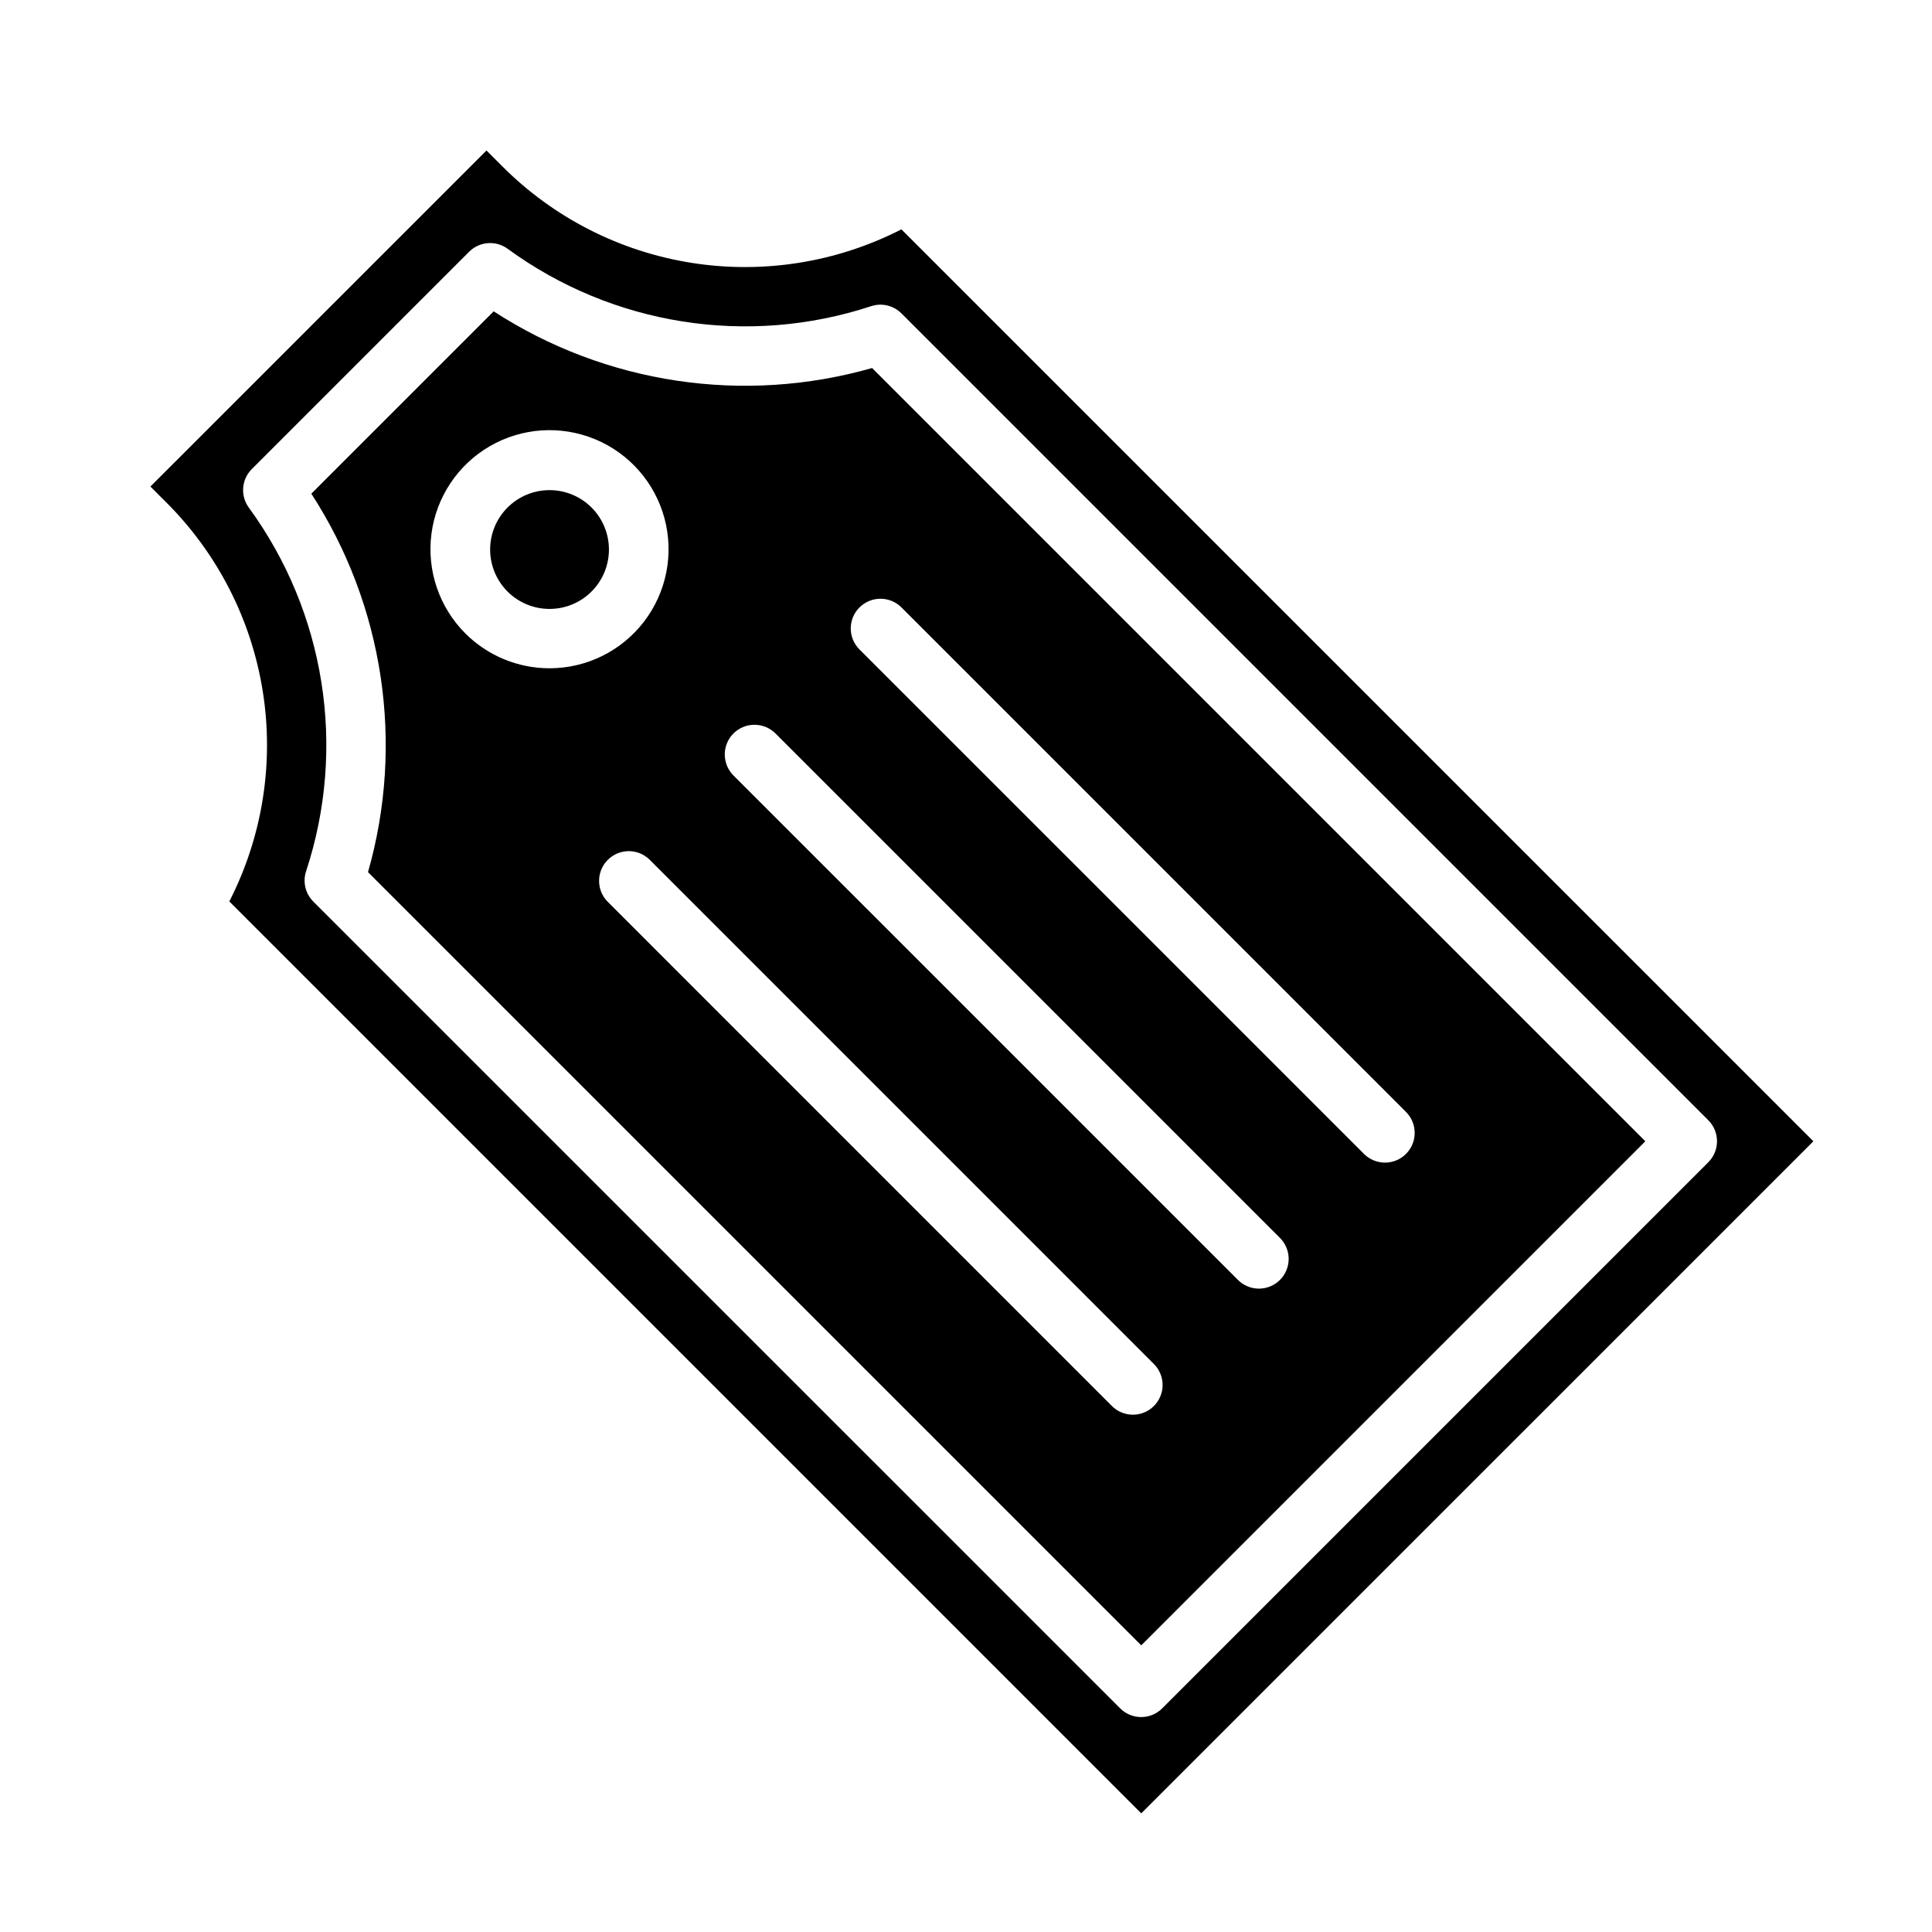
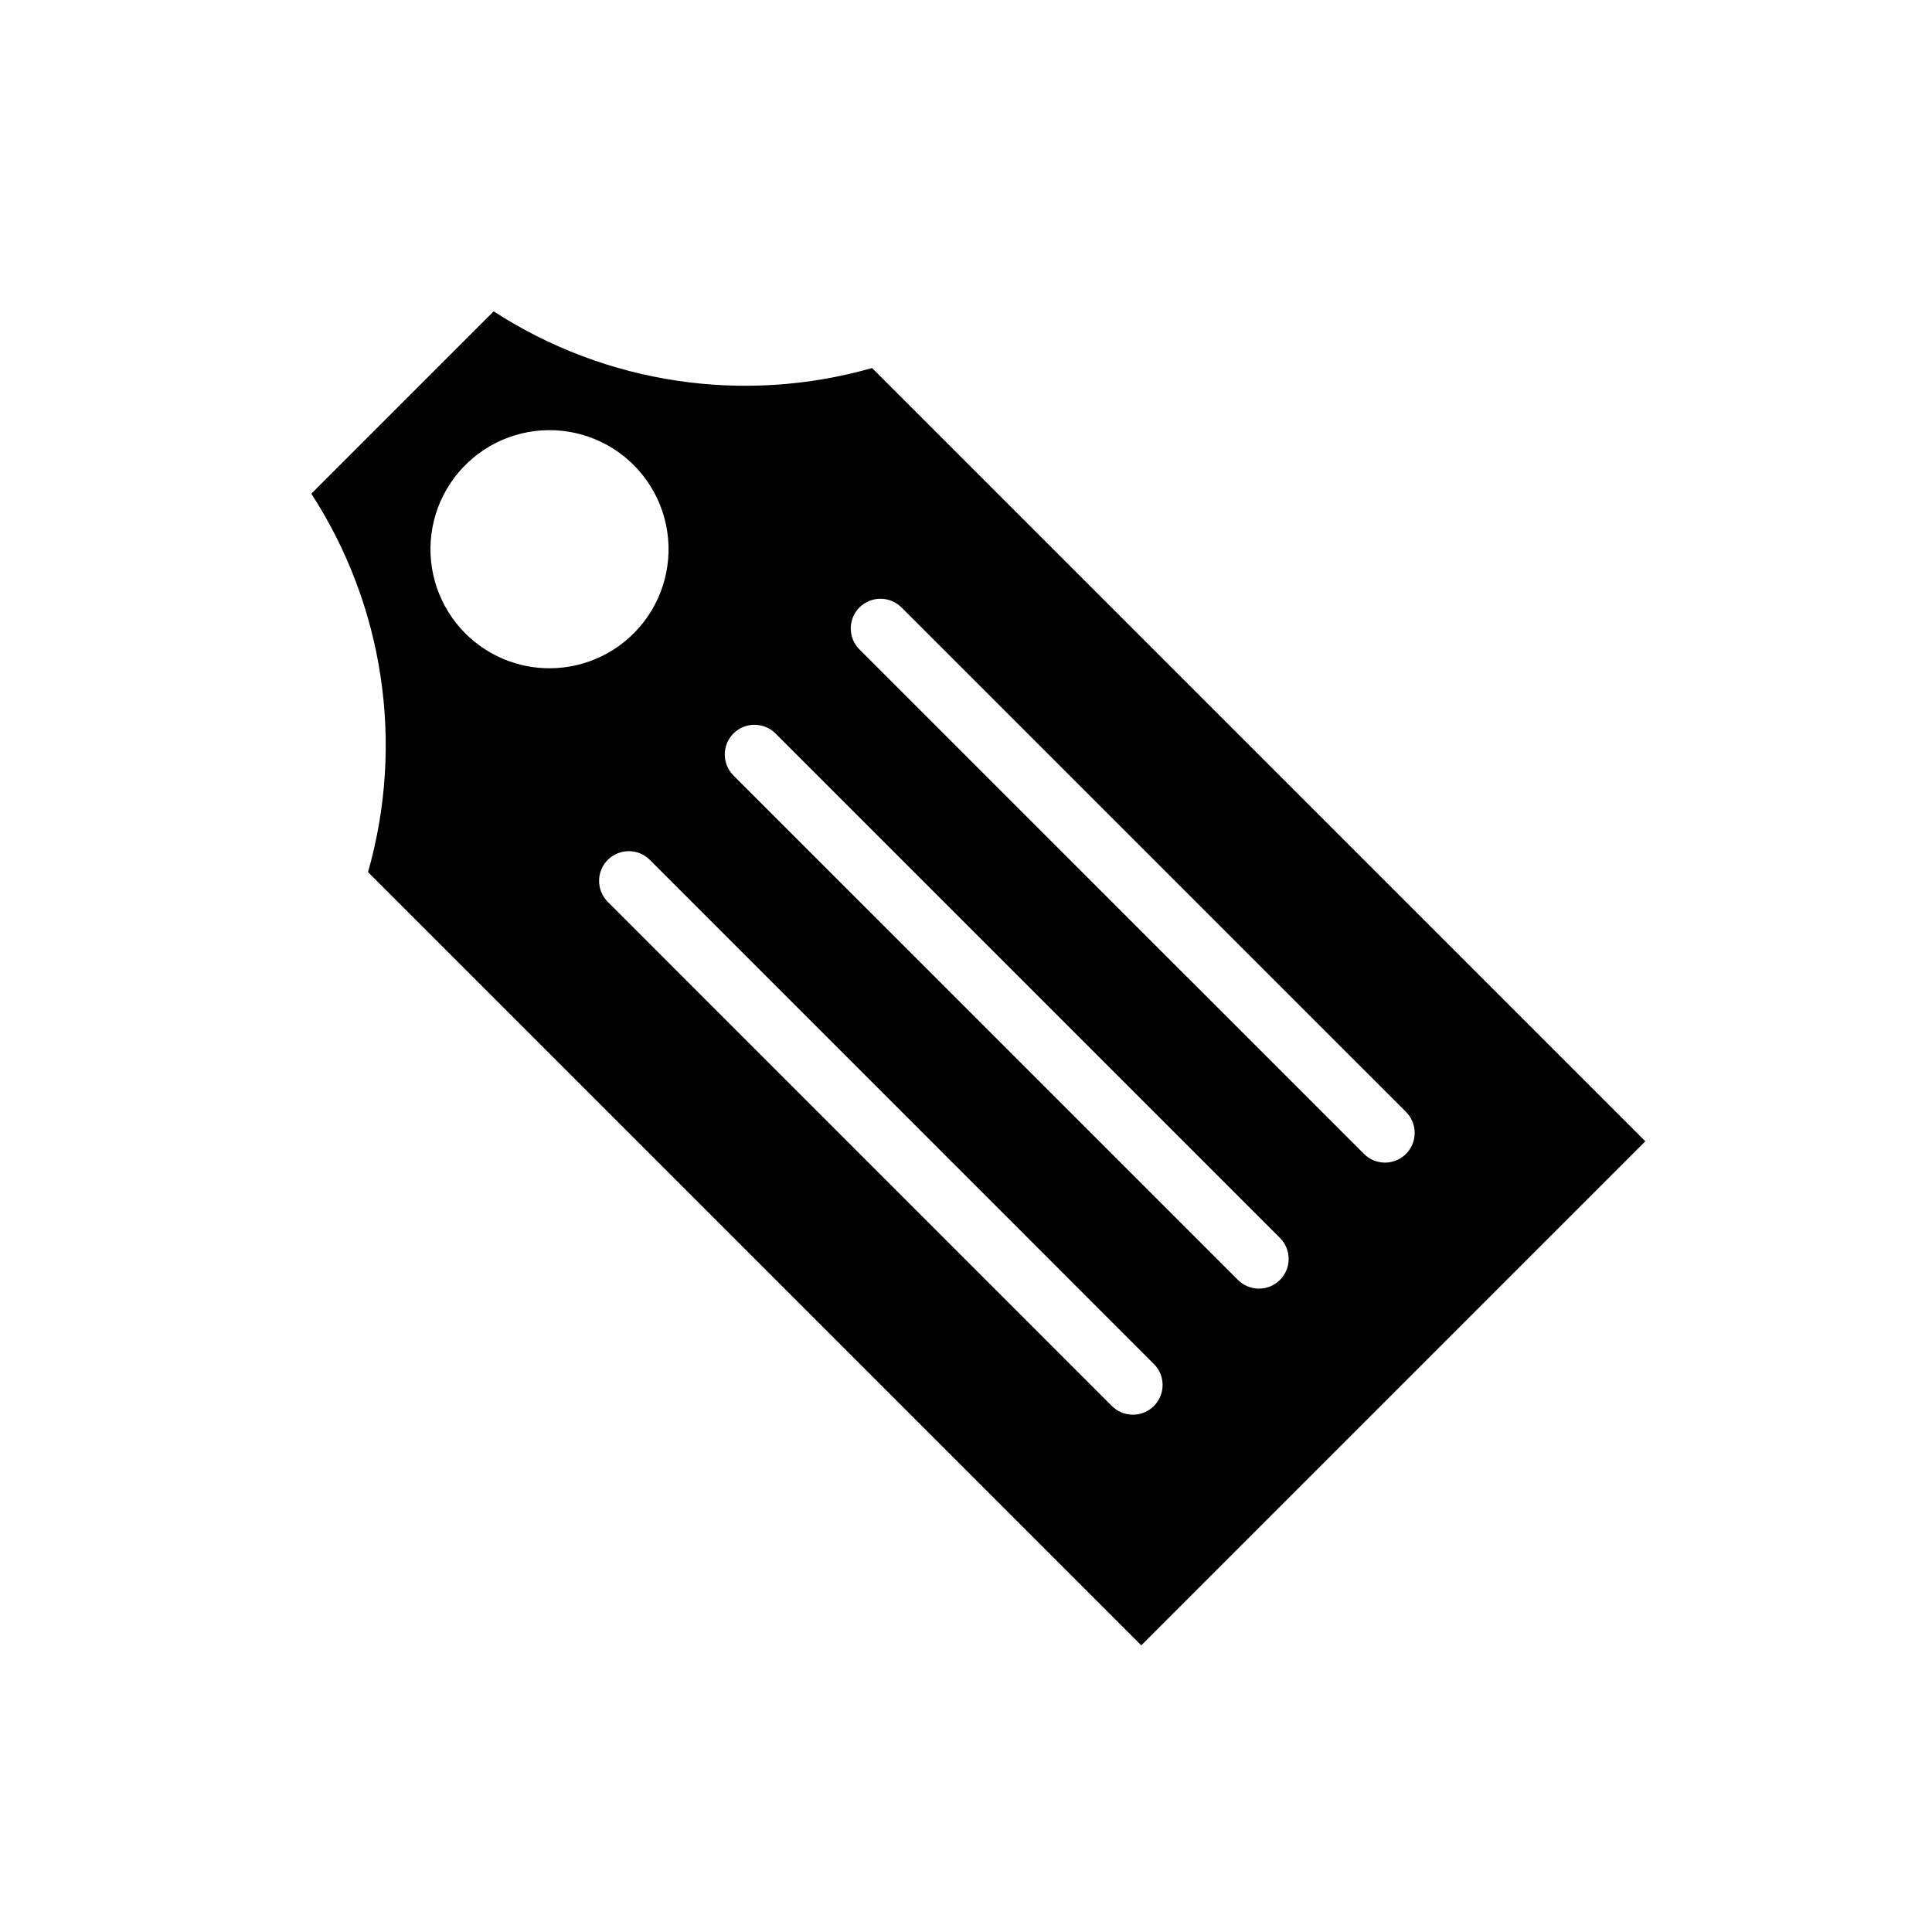
<svg xmlns="http://www.w3.org/2000/svg" fill="#000000" width="800px" height="800px" version="1.1" viewBox="144 144 512 512">
  <g>
-     <path d="m289.62 273.89c-4.894 0-9.508 2.281-12.484 6.168-2.977 3.883-3.977 8.934-2.707 13.66 1.27 4.727 4.664 8.594 9.188 10.465 4.523 1.867 9.66 1.527 13.898-0.922 4.234-2.449 7.094-6.731 7.727-11.582 0.637-4.856-1.02-9.727-4.481-13.188-2.957-2.949-6.965-4.606-11.141-4.602z" />
    <path d="m580.03 446.45-204.92-204.92c-34.027 9.711-70.59 4.234-100.28-15.02l-48.324 48.324c19.246 29.695 24.723 66.262 15.02 100.29l204.92 204.91zm-208.26-141.47c3.074-3.074 8.059-3.074 11.133 0l133.6 133.59c1.52 1.469 2.387 3.484 2.402 5.594 0.02 2.113-0.812 4.144-2.305 5.637-1.492 1.492-3.523 2.324-5.633 2.305-2.113-0.02-4.129-0.883-5.594-2.402l-133.61-133.6c-3.074-3.074-3.074-8.055 0-11.129zm-33.395 33.402v-0.004c3.074-3.07 8.059-3.07 11.133 0l133.6 133.59h-0.004c1.52 1.465 2.387 3.481 2.406 5.594 0.016 2.109-0.812 4.141-2.309 5.633-1.492 1.496-3.523 2.324-5.633 2.309-2.113-0.02-4.129-0.887-5.594-2.406l-133.6-133.59c-3.07-3.074-3.07-8.059 0-11.133zm-71.02-26.484c-6.949-6.926-10.281-16.691-9.016-26.422 1.266-9.73 6.988-18.316 15.48-23.234 8.492-4.914 18.785-5.598 27.855-1.852 9.066 3.746 15.879 11.5 18.422 20.977 2.543 9.477 0.535 19.598-5.434 27.383-5.973 7.785-15.227 12.352-25.039 12.352-8.348 0-16.355-3.309-22.27-9.203zm171.21 204.61-133.59-133.6c-2.984-3.09-2.941-8 0.094-11.035 3.039-3.039 7.945-3.082 11.035-0.098l133.59 133.6c1.52 1.465 2.387 3.481 2.406 5.59 0.02 2.113-0.809 4.144-2.301 5.637-1.492 1.496-3.523 2.328-5.633 2.309-2.113-0.016-4.129-0.879-5.598-2.398z" />
-     <path d="m624.56 446.45-241.68-241.67c-17.121 8.77-36.59 11.883-55.594 8.883-19.004-3-36.566-11.953-50.156-25.574l-4.211-4.203-89.059 89.051 4.203 4.203c13.625 13.586 22.582 31.148 25.586 50.152 3 19.008-0.109 38.473-8.879 55.598l241.67 241.67zm-397.54-63.535h0.004c-2.102-2.106-2.836-5.211-1.906-8.031 10.77-32.684 5.121-68.555-15.168-96.348-2.305-3.137-1.969-7.484 0.785-10.23l57.578-57.578c2.746-2.754 7.094-3.09 10.234-0.785 27.777 20.293 63.633 25.953 96.312 15.199 2.82-0.93 5.926-0.195 8.031 1.906l213.83 213.83c3.074 3.074 3.074 8.055 0 11.129l-144.73 144.73c-3.074 3.074-8.055 3.074-11.129 0z" />
  </g>
</svg>